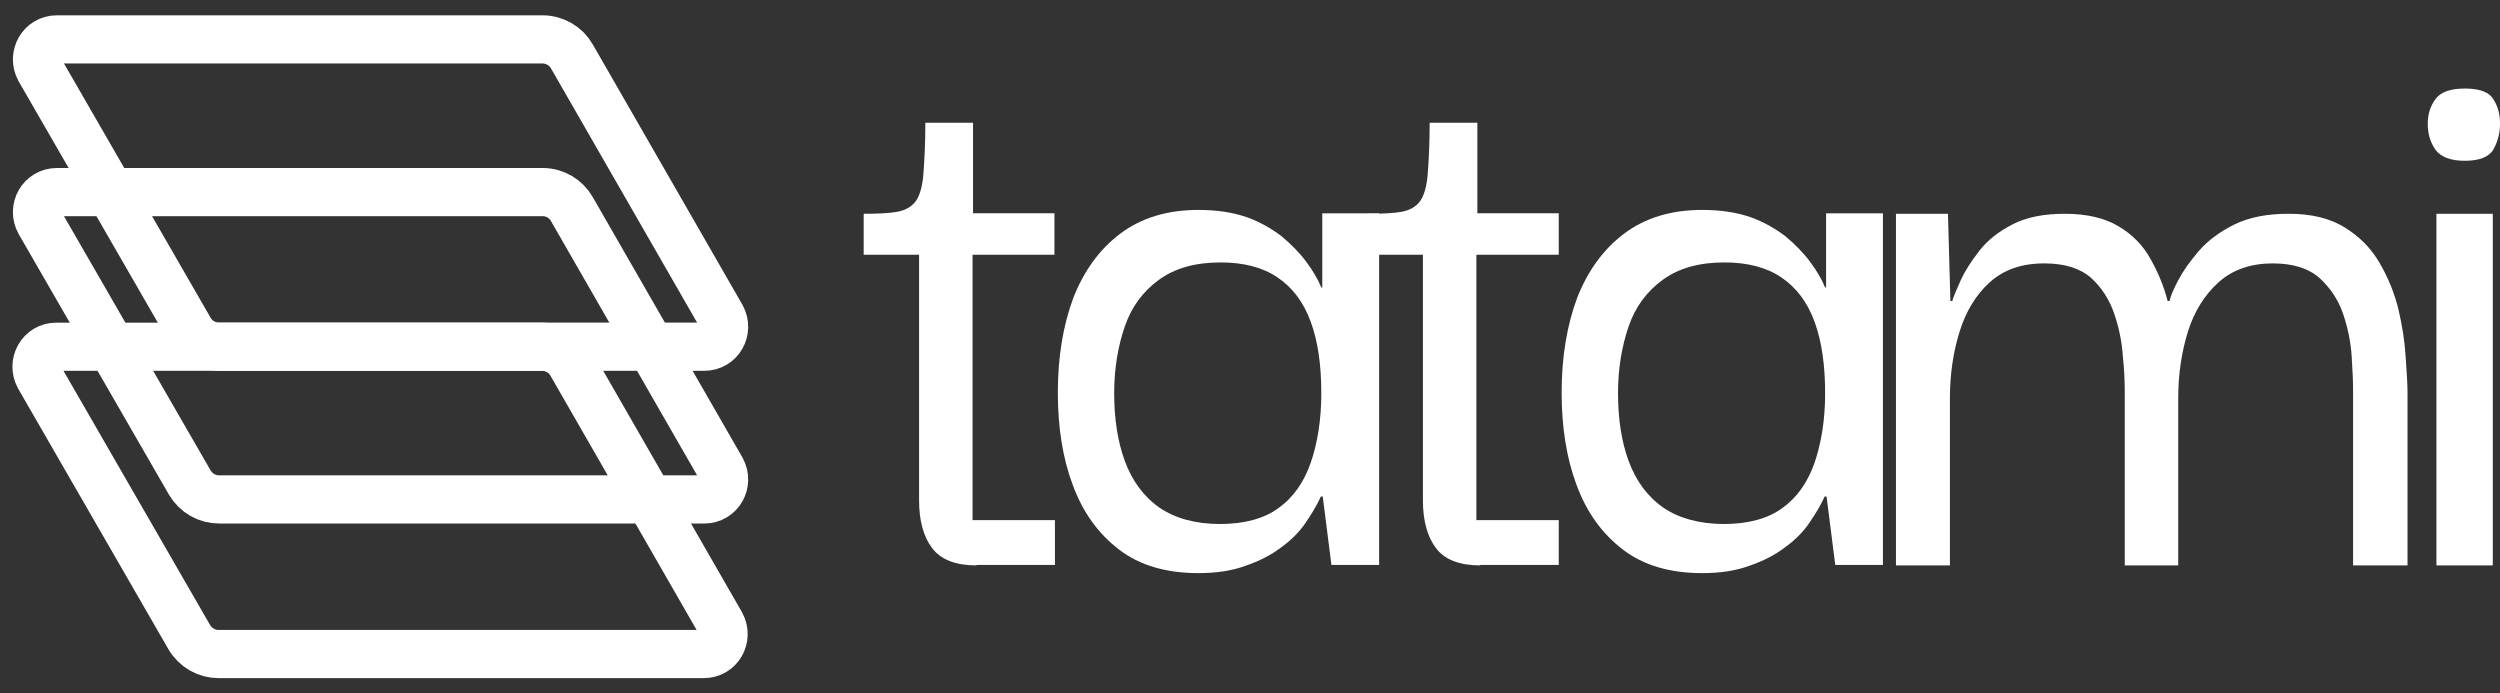
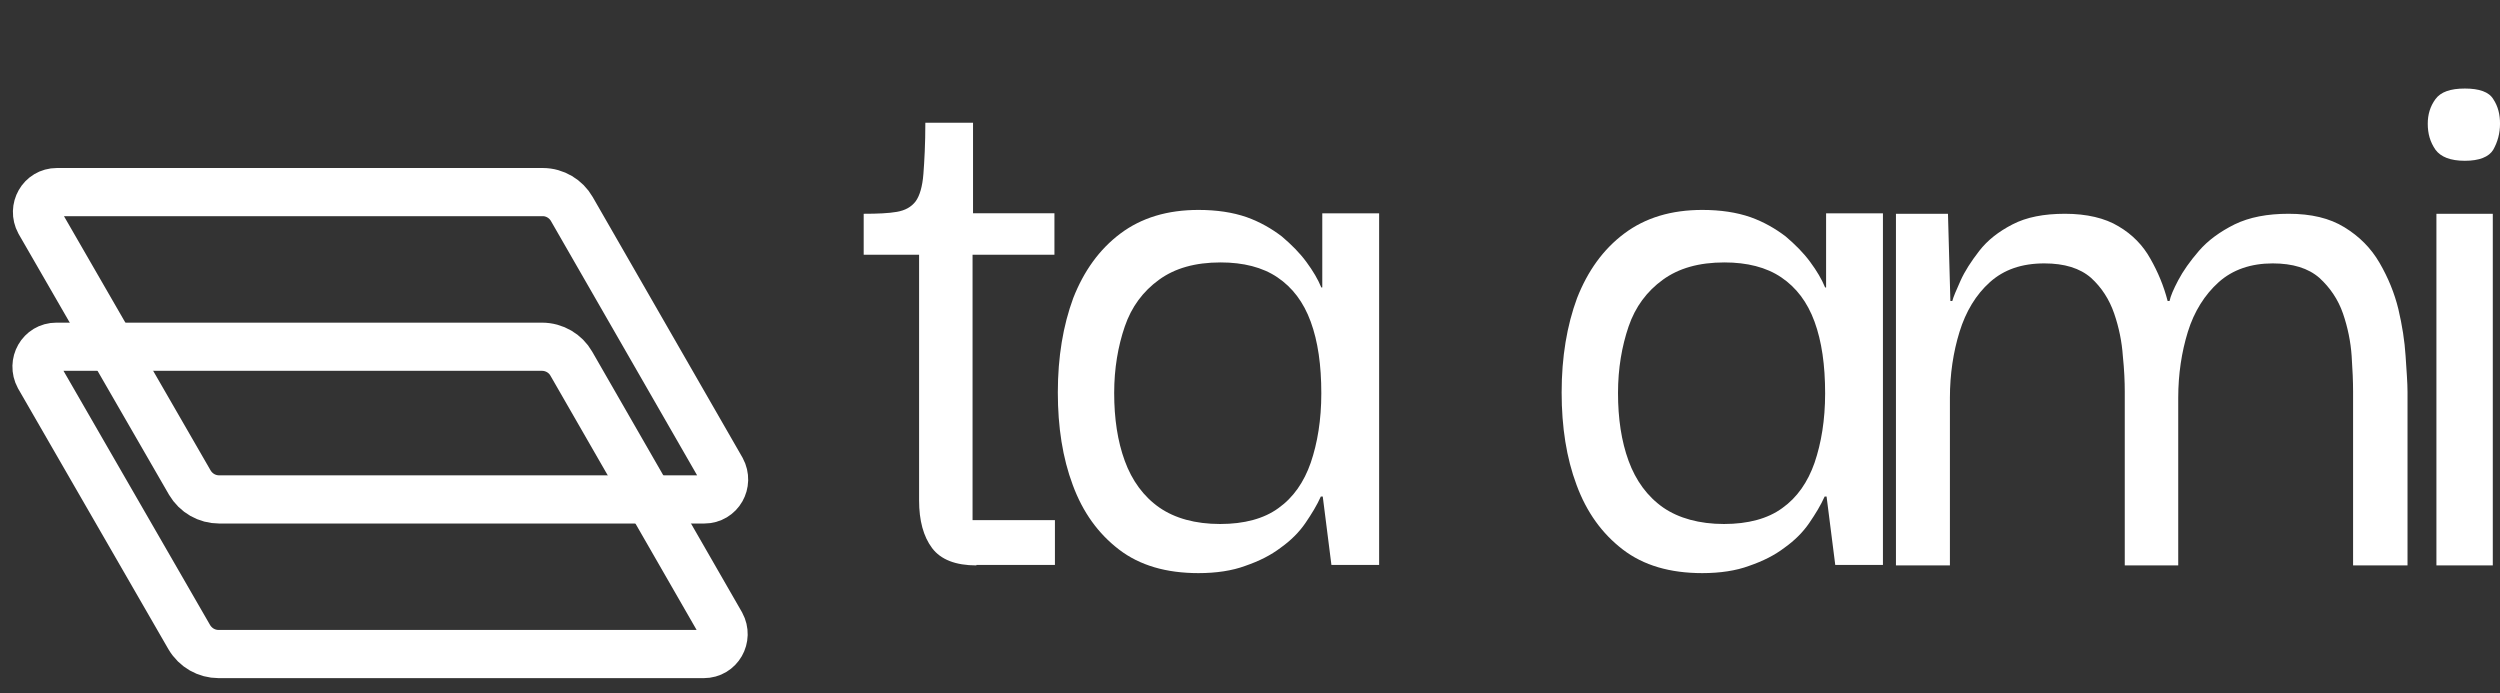
<svg xmlns="http://www.w3.org/2000/svg" width="137" height="38" viewBox="0 0 137 38" fill="none">
  <rect x="0" y="0" width="137" height="38" fill="#333333" stroke="none" />
-   <path d="M29.724 2.159H3.115C2.271 2.159 1.769 3.057 2.165 3.796L10.401 18.077C10.744 18.657 11.351 19 12.011 19H38.593C39.438 19 39.939 18.103 39.543 17.364L31.334 3.083C31.017 2.529 30.41 2.159 29.724 2.159Z" stroke="white" stroke-width="2.64" stroke-miterlimit="10" />
  <path d="M29.75 10.527H3.115C2.271 10.527 1.769 11.425 2.165 12.164L10.401 26.445C10.744 27.026 11.351 27.369 12.011 27.369H38.593C39.438 27.369 39.939 26.471 39.543 25.732L31.334 11.451C31.017 10.897 30.41 10.527 29.75 10.527Z" stroke="white" stroke-width="2.64" stroke-miterlimit="10" />
  <path d="M29.696 19.001H3.088C2.243 19.001 1.742 19.898 2.138 20.638L10.373 34.918C10.717 35.499 11.324 35.842 11.984 35.842H38.566C39.41 35.842 39.912 34.945 39.516 34.206L31.306 19.925C30.99 19.37 30.383 19.001 29.696 19.001Z" stroke="white" stroke-width="2.64" stroke-miterlimit="10" />
  <path d="M47.33 13.985V11.715C48.096 11.715 48.703 11.688 49.151 11.609C49.6 11.53 49.943 11.345 50.181 11.028C50.392 10.738 50.55 10.236 50.603 9.524C50.656 8.837 50.709 7.887 50.709 6.726H53.322V11.688H57.783V13.958H47.33V13.985ZM53.507 30.984C52.372 30.984 51.554 30.668 51.078 30.034C50.603 29.401 50.366 28.529 50.366 27.421V13.536H53.296V28.503H57.81V30.958H53.507V30.984Z" fill="white" />
  <path d="M65.677 31.407C63.908 31.407 62.456 30.985 61.321 30.114C60.186 29.243 59.341 28.081 58.787 26.577C58.233 25.098 57.969 23.409 57.969 21.508C57.969 19.555 58.259 17.839 58.813 16.335C59.394 14.856 60.239 13.668 61.4 12.797C62.562 11.926 63.987 11.504 65.677 11.504C66.68 11.504 67.551 11.636 68.316 11.9C69.055 12.164 69.689 12.533 70.243 12.956C70.771 13.405 71.22 13.853 71.59 14.355C71.959 14.856 72.223 15.305 72.408 15.754H72.461V11.689H75.576V30.959H72.962L72.487 27.21H72.382C72.17 27.685 71.88 28.16 71.537 28.662C71.194 29.163 70.745 29.612 70.191 30.008C69.636 30.431 69.003 30.747 68.237 31.011C67.525 31.275 66.653 31.407 65.677 31.407ZM66.865 28.715C68.184 28.715 69.267 28.424 70.059 27.844C70.877 27.263 71.458 26.418 71.827 25.362C72.197 24.28 72.408 23.013 72.408 21.561C72.408 20.004 72.223 18.71 71.827 17.628C71.431 16.546 70.824 15.754 70.006 15.2C69.188 14.645 68.132 14.381 66.891 14.381C65.492 14.381 64.383 14.698 63.512 15.332C62.641 15.965 62.008 16.81 61.638 17.892C61.268 18.974 61.057 20.189 61.057 21.535C61.057 22.934 61.242 24.174 61.638 25.257C62.034 26.339 62.667 27.21 63.538 27.817C64.383 28.398 65.492 28.715 66.865 28.715Z" fill="white" />
-   <path d="M74.967 13.985V11.715C75.732 11.715 76.339 11.688 76.788 11.609C77.237 11.53 77.58 11.345 77.818 11.028C78.029 10.738 78.187 10.236 78.24 9.524C78.293 8.837 78.346 7.887 78.346 6.726H80.959V11.688H85.42V13.958H74.967V13.985ZM81.117 30.984C79.982 30.984 79.164 30.668 78.689 30.034C78.214 29.401 77.976 28.529 77.976 27.421V13.536H80.906V28.503H85.42V30.958H81.117V30.984Z" fill="white" />
  <path d="M93.286 31.407C91.517 31.407 90.066 30.985 88.93 30.114C87.796 29.243 86.951 28.081 86.396 26.577C85.842 25.098 85.578 23.409 85.578 21.508C85.578 19.555 85.868 17.839 86.423 16.335C87.004 14.856 87.848 13.668 89.01 12.797C90.171 11.926 91.597 11.504 93.286 11.504C94.289 11.504 95.16 11.636 95.926 11.9C96.665 12.164 97.298 12.533 97.853 12.956C98.381 13.405 98.829 13.853 99.199 14.355C99.569 14.856 99.832 15.305 100.017 15.754H100.07V11.689H103.185V30.959H100.572L100.096 27.21H99.991C99.78 27.685 99.489 28.16 99.146 28.662C98.803 29.163 98.354 29.612 97.8 30.008C97.246 30.431 96.612 30.747 95.847 31.011C95.134 31.275 94.263 31.407 93.286 31.407ZM94.474 28.715C95.794 28.715 96.876 28.424 97.668 27.844C98.486 27.263 99.067 26.418 99.437 25.362C99.806 24.28 100.017 23.013 100.017 21.561C100.017 20.004 99.832 18.71 99.437 17.628C99.041 16.546 98.433 15.754 97.615 15.2C96.797 14.645 95.741 14.381 94.5 14.381C93.101 14.381 91.993 14.698 91.121 15.332C90.25 15.965 89.617 16.81 89.247 17.892C88.878 18.974 88.667 20.189 88.667 21.535C88.667 22.934 88.851 24.174 89.247 25.257C89.643 26.339 90.277 27.21 91.148 27.817C91.993 28.398 93.128 28.715 94.474 28.715Z" fill="white" />
  <path d="M103.898 30.985V11.715H106.749L106.881 16.493H106.987C107.04 16.282 107.198 15.912 107.436 15.384C107.673 14.856 108.016 14.328 108.465 13.747C108.914 13.167 109.521 12.691 110.287 12.296C111.052 11.9 112.002 11.715 113.164 11.715C114.352 11.715 115.355 11.952 116.094 12.401C116.859 12.85 117.44 13.457 117.836 14.17C118.258 14.909 118.575 15.674 118.786 16.493H118.892C118.945 16.229 119.103 15.859 119.367 15.358C119.631 14.856 120.001 14.328 120.502 13.747C121.004 13.167 121.664 12.691 122.456 12.296C123.274 11.9 124.251 11.715 125.412 11.715C126.653 11.715 127.656 11.952 128.474 12.454C129.292 12.956 129.926 13.589 130.401 14.407C130.876 15.226 131.219 16.07 131.431 16.941C131.642 17.839 131.774 18.684 131.826 19.502C131.879 20.32 131.932 20.98 131.932 21.482V30.985H128.949V21.455C128.949 20.927 128.923 20.267 128.87 19.502C128.817 18.736 128.659 17.945 128.395 17.179C128.131 16.413 127.682 15.754 127.101 15.226C126.494 14.698 125.65 14.434 124.541 14.434C123.353 14.434 122.35 14.777 121.584 15.463C120.819 16.149 120.238 17.073 119.895 18.182C119.552 19.291 119.367 20.505 119.367 21.799V30.985H116.437V21.455C116.437 20.927 116.411 20.267 116.331 19.502C116.279 18.736 116.12 17.945 115.856 17.179C115.592 16.413 115.17 15.754 114.589 15.226C113.982 14.698 113.137 14.434 112.029 14.434C110.788 14.434 109.811 14.777 109.046 15.463C108.28 16.149 107.726 17.073 107.383 18.182C107.04 19.291 106.855 20.505 106.855 21.799V30.985H103.898Z" fill="white" />
  <path d="M135.074 8.811C134.282 8.811 133.754 8.6 133.463 8.204C133.173 7.782 133.041 7.333 133.041 6.779C133.041 6.277 133.173 5.828 133.463 5.432C133.754 5.036 134.282 4.852 135.074 4.852C135.865 4.852 136.393 5.036 136.631 5.432C136.895 5.828 137.001 6.277 137.001 6.779C137.001 7.306 136.869 7.782 136.631 8.204C136.393 8.6 135.865 8.811 135.074 8.811ZM133.516 30.985V11.715H136.605V30.985H133.516Z" fill="white" />
</svg>